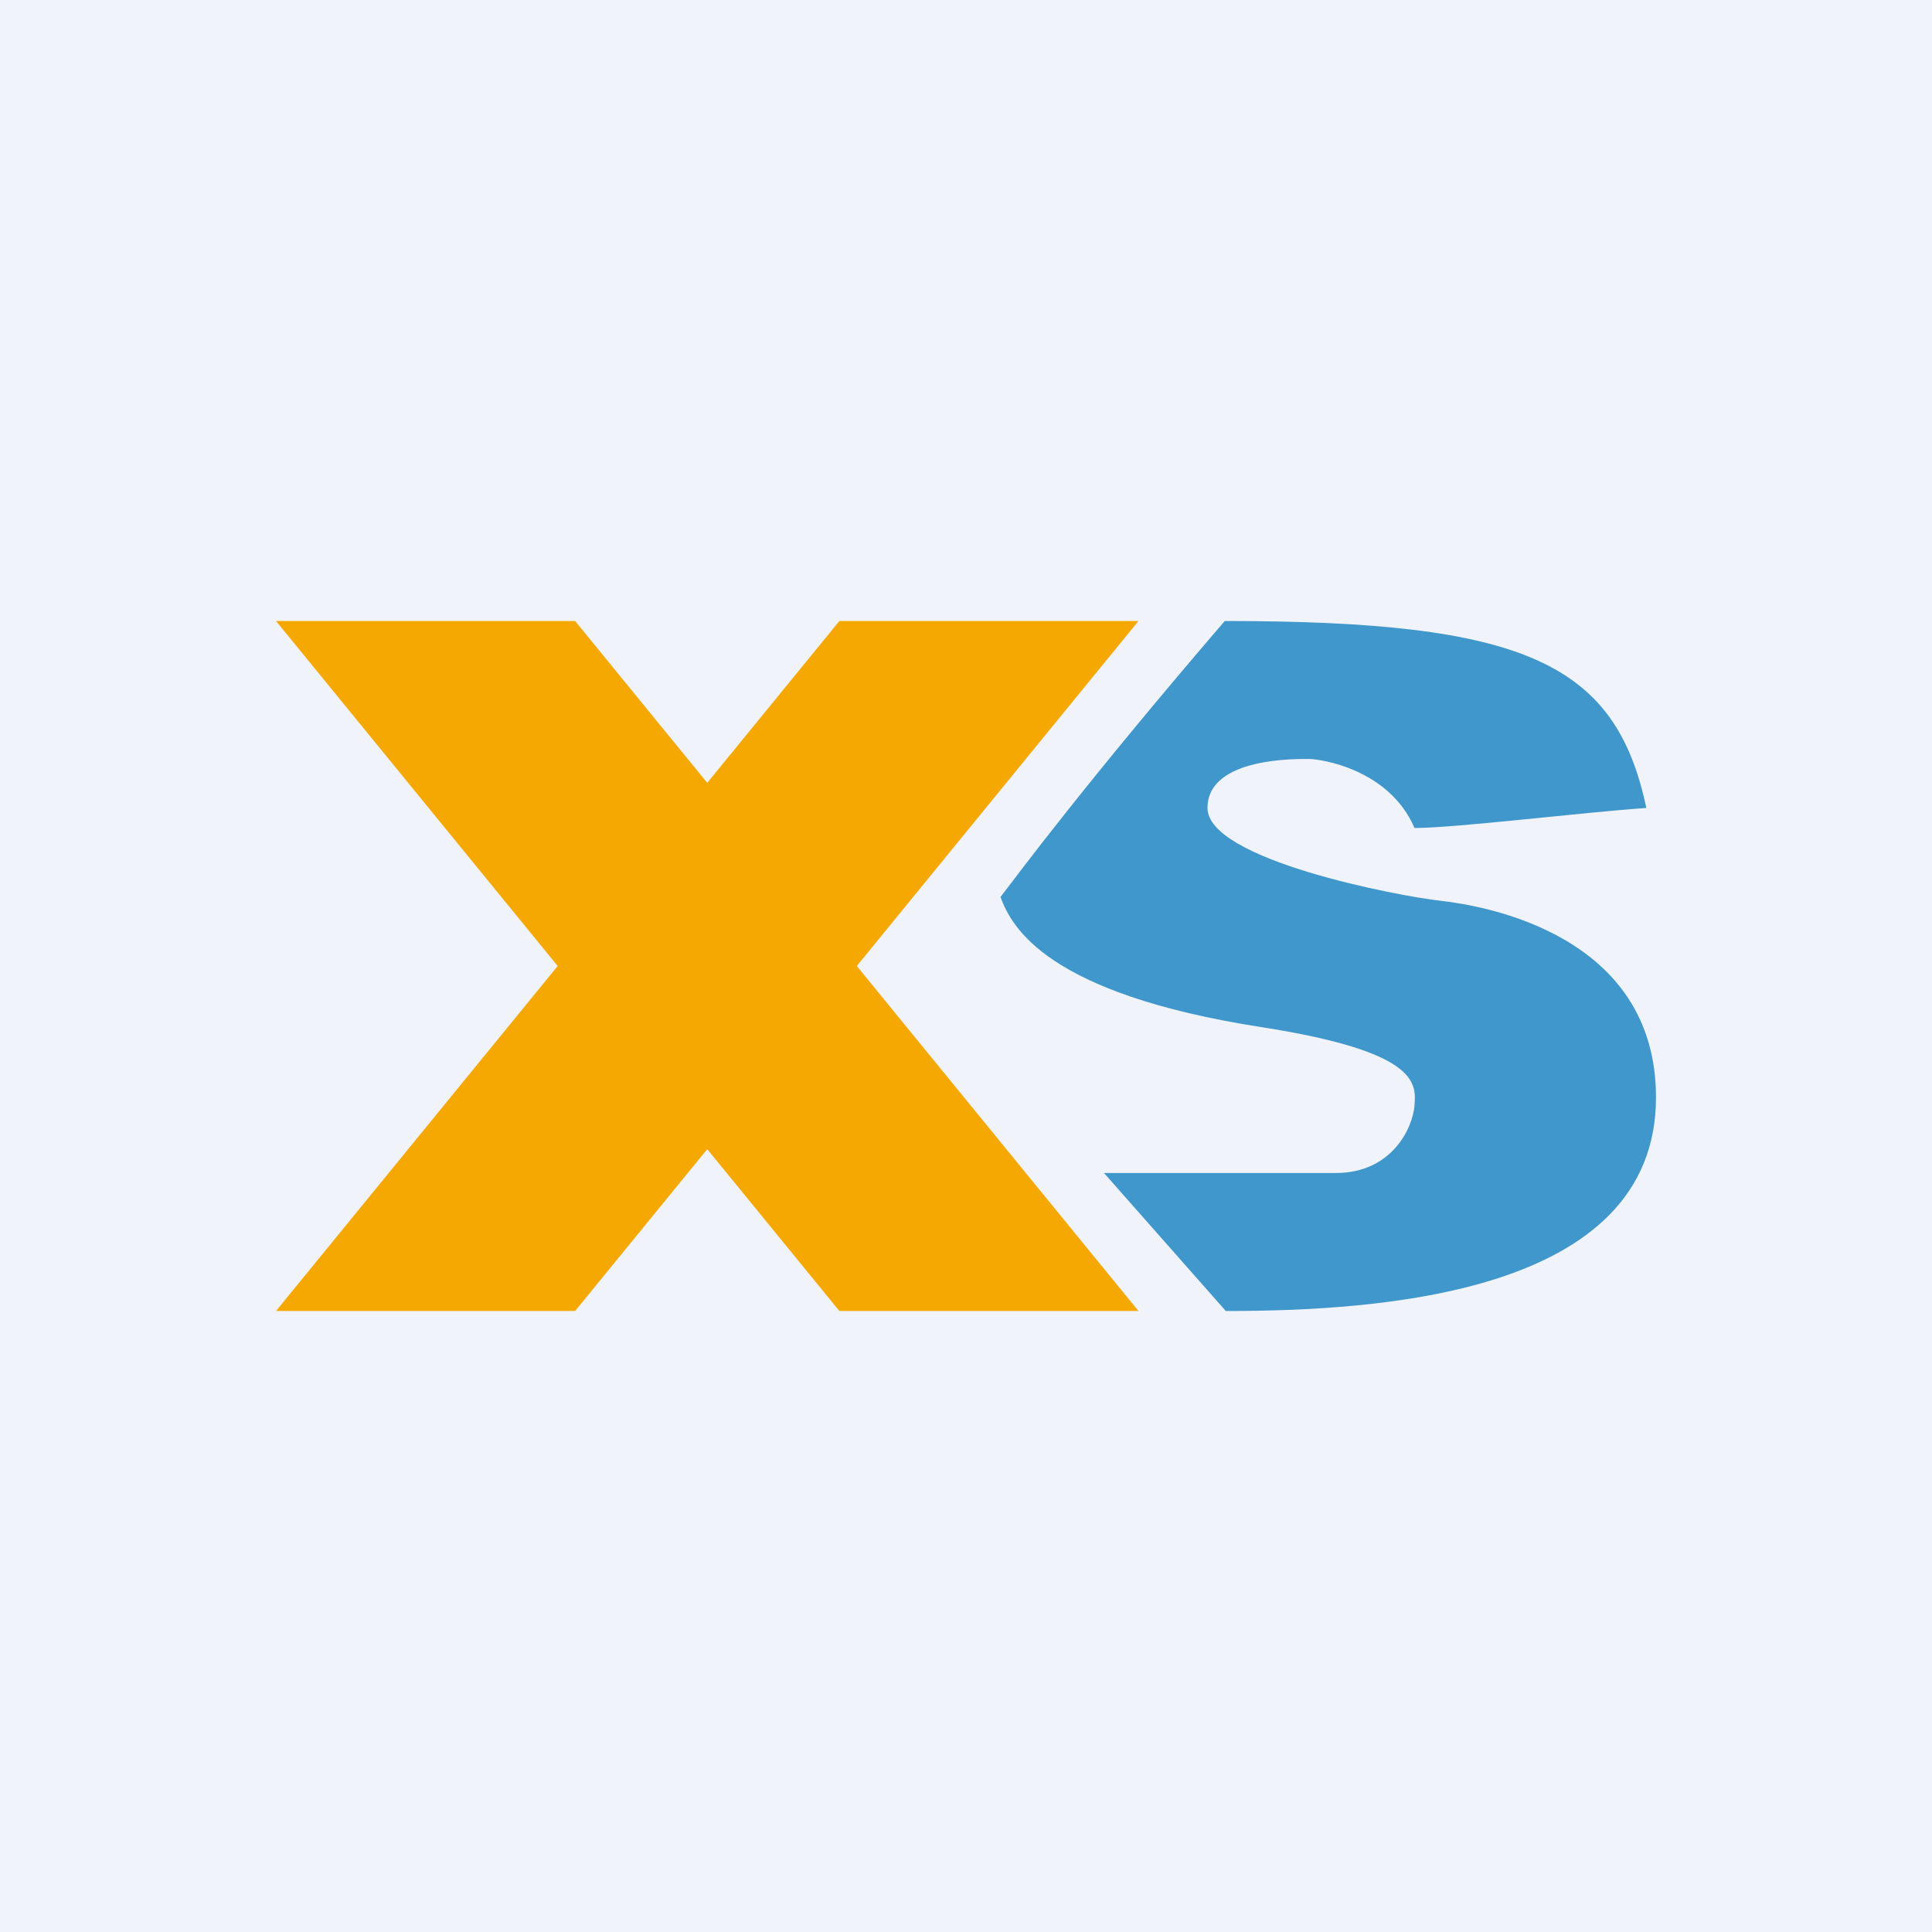
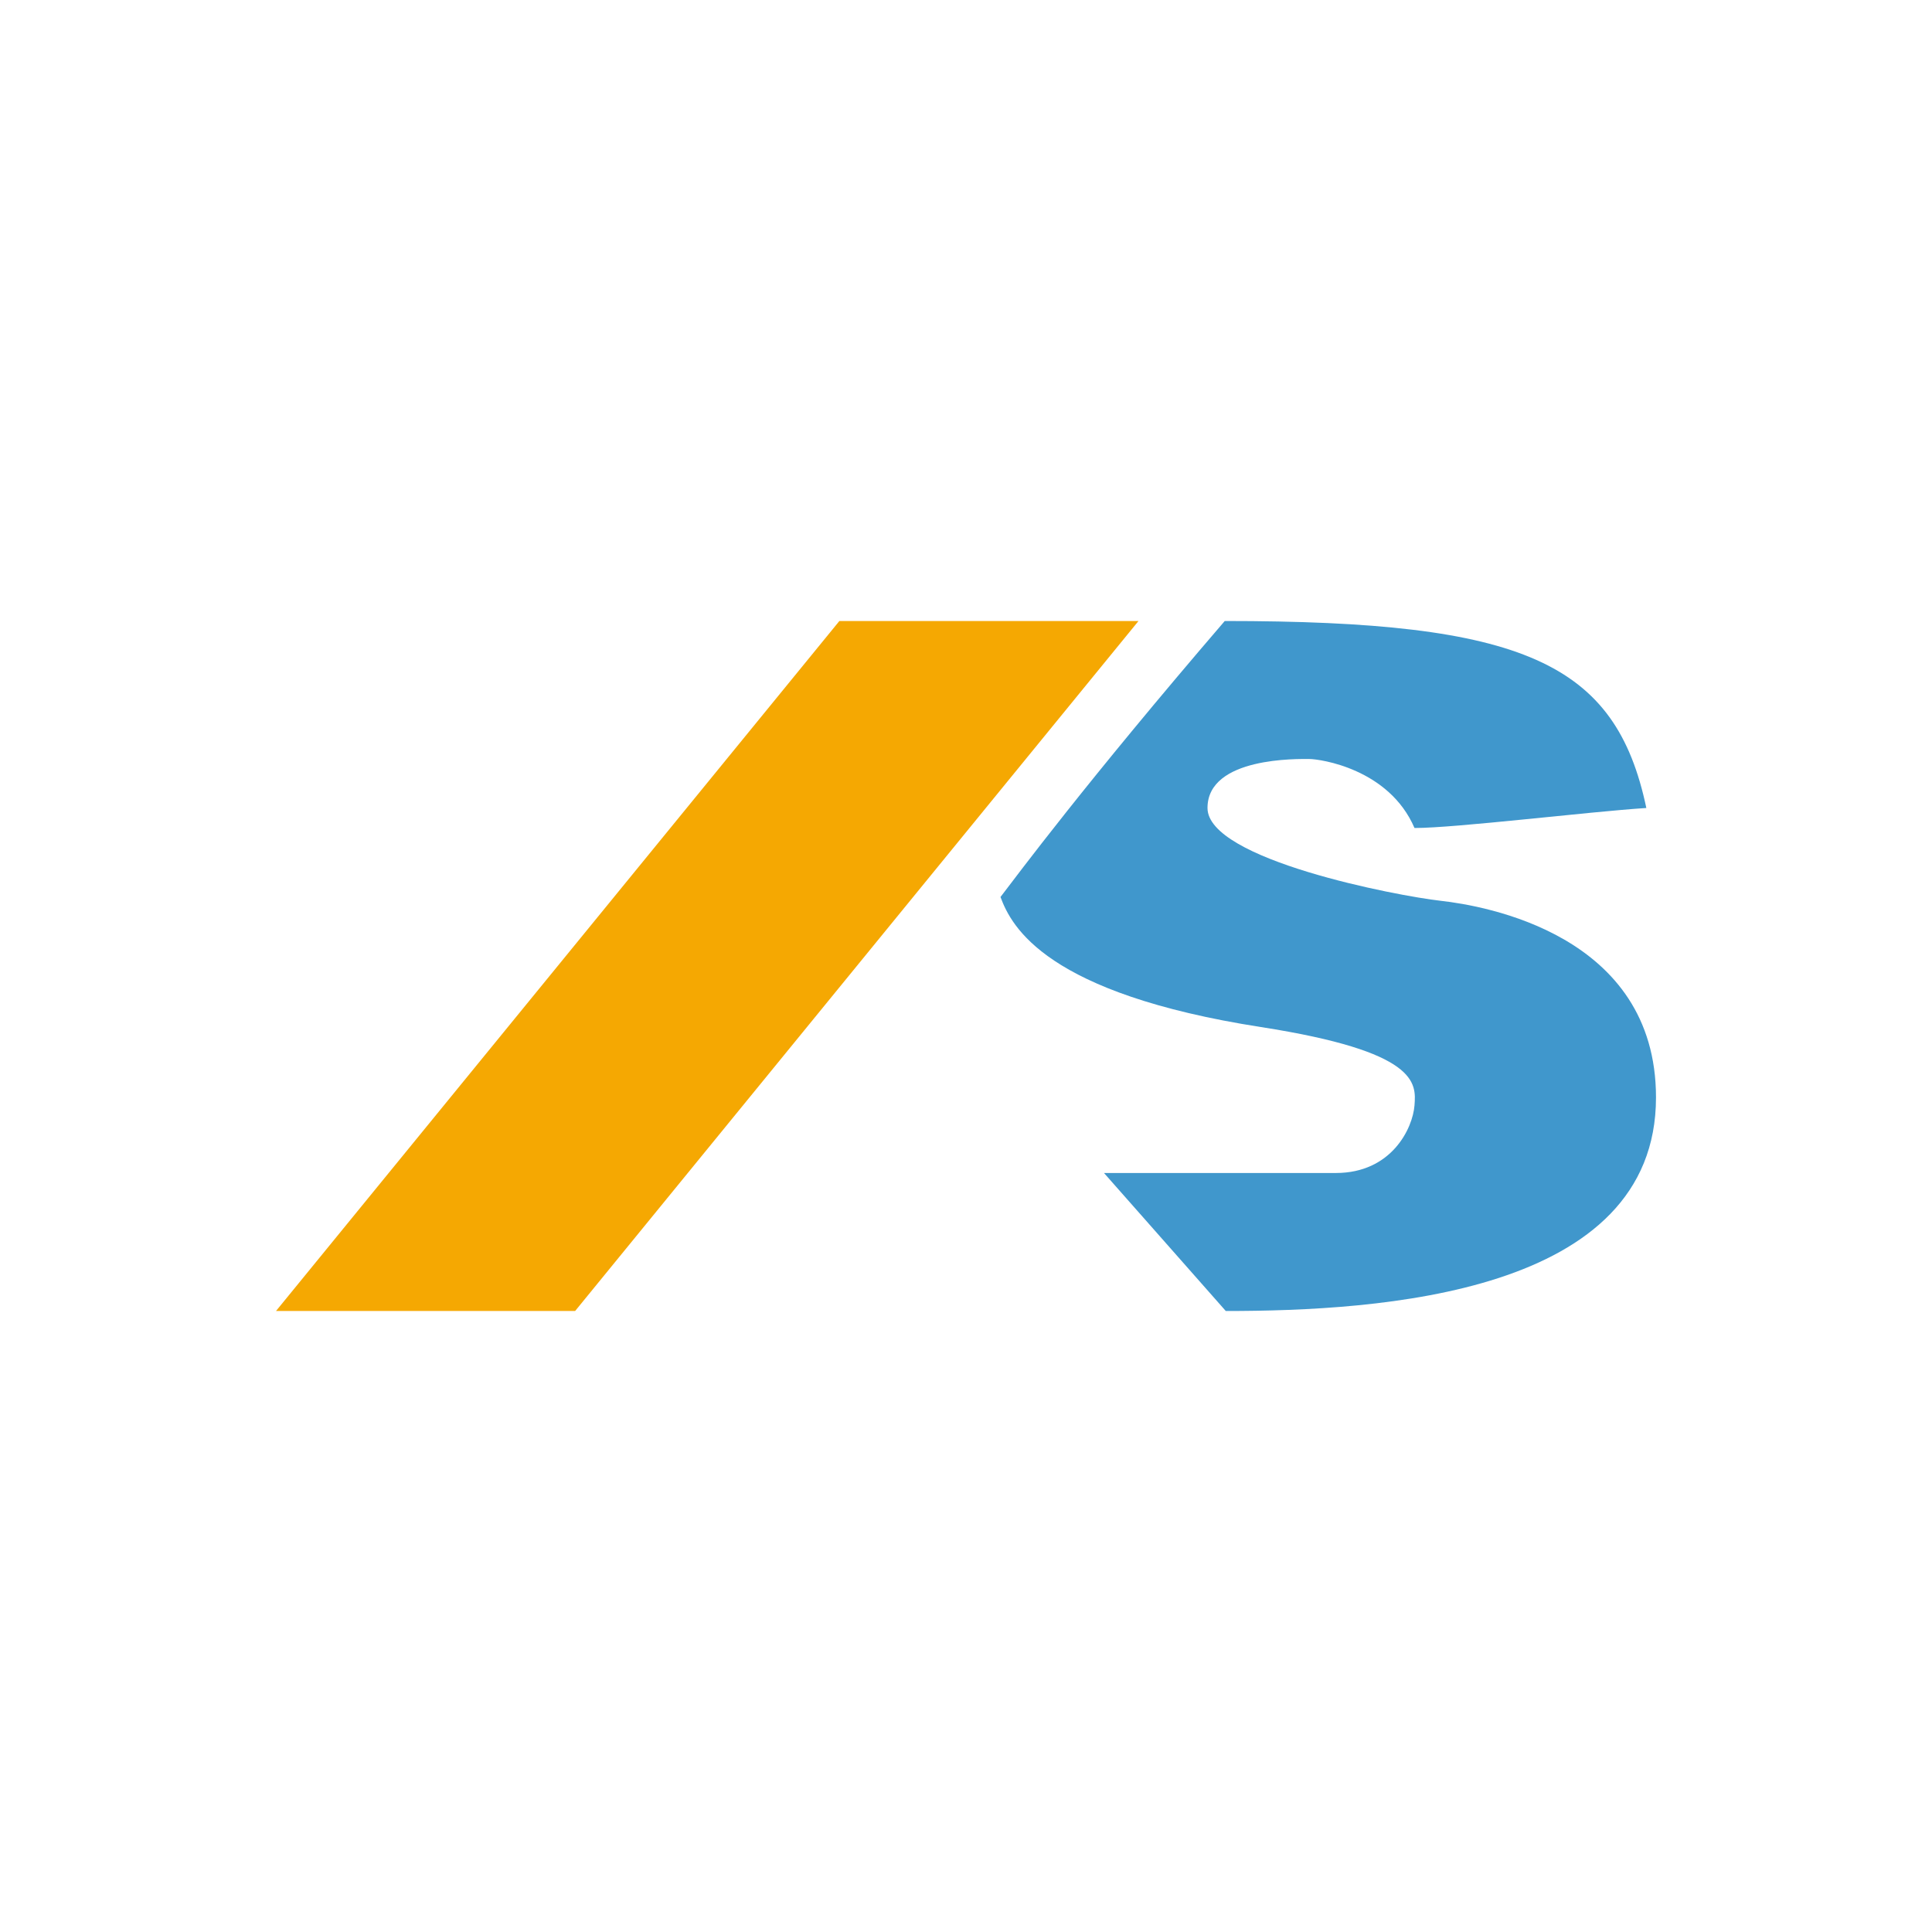
<svg xmlns="http://www.w3.org/2000/svg" width="56" height="56" viewBox="0 0 56 56">
-   <path fill="#F0F3FA" d="M0 0h56v56H0z" />
-   <path d="M8 18h8.67L33 38h-8.67L8 18Z" fill="#F5A802" />
+   <path fill="#F0F3FA" d="M0 0h56H0z" />
  <path d="M33 18h-8.67L8 38h8.67L33 18Z" fill="#F5A802" />
  <path d="M35.5 18c8.68 0 11.33 1.2 12.22 5.42-1.7.11-5.52.58-6.72.58-.74-1.72-2.74-2-3.05-2-.3 0-2.95-.07-2.95 1.42 0 1.5 5.51 2.55 6.76 2.69 1.25.14 6.24.97 6.24 5.7 0 5.7-8 6.19-12.47 6.19L32 34h6.72c1.62 0 2.23-1.3 2.28-1.96.05-.65.11-1.56-4.45-2.27-6.22-.97-7.23-2.9-7.55-3.77.5-.65 2.46-3.3 6.5-8Z" fill="#4097CC" />
</svg>